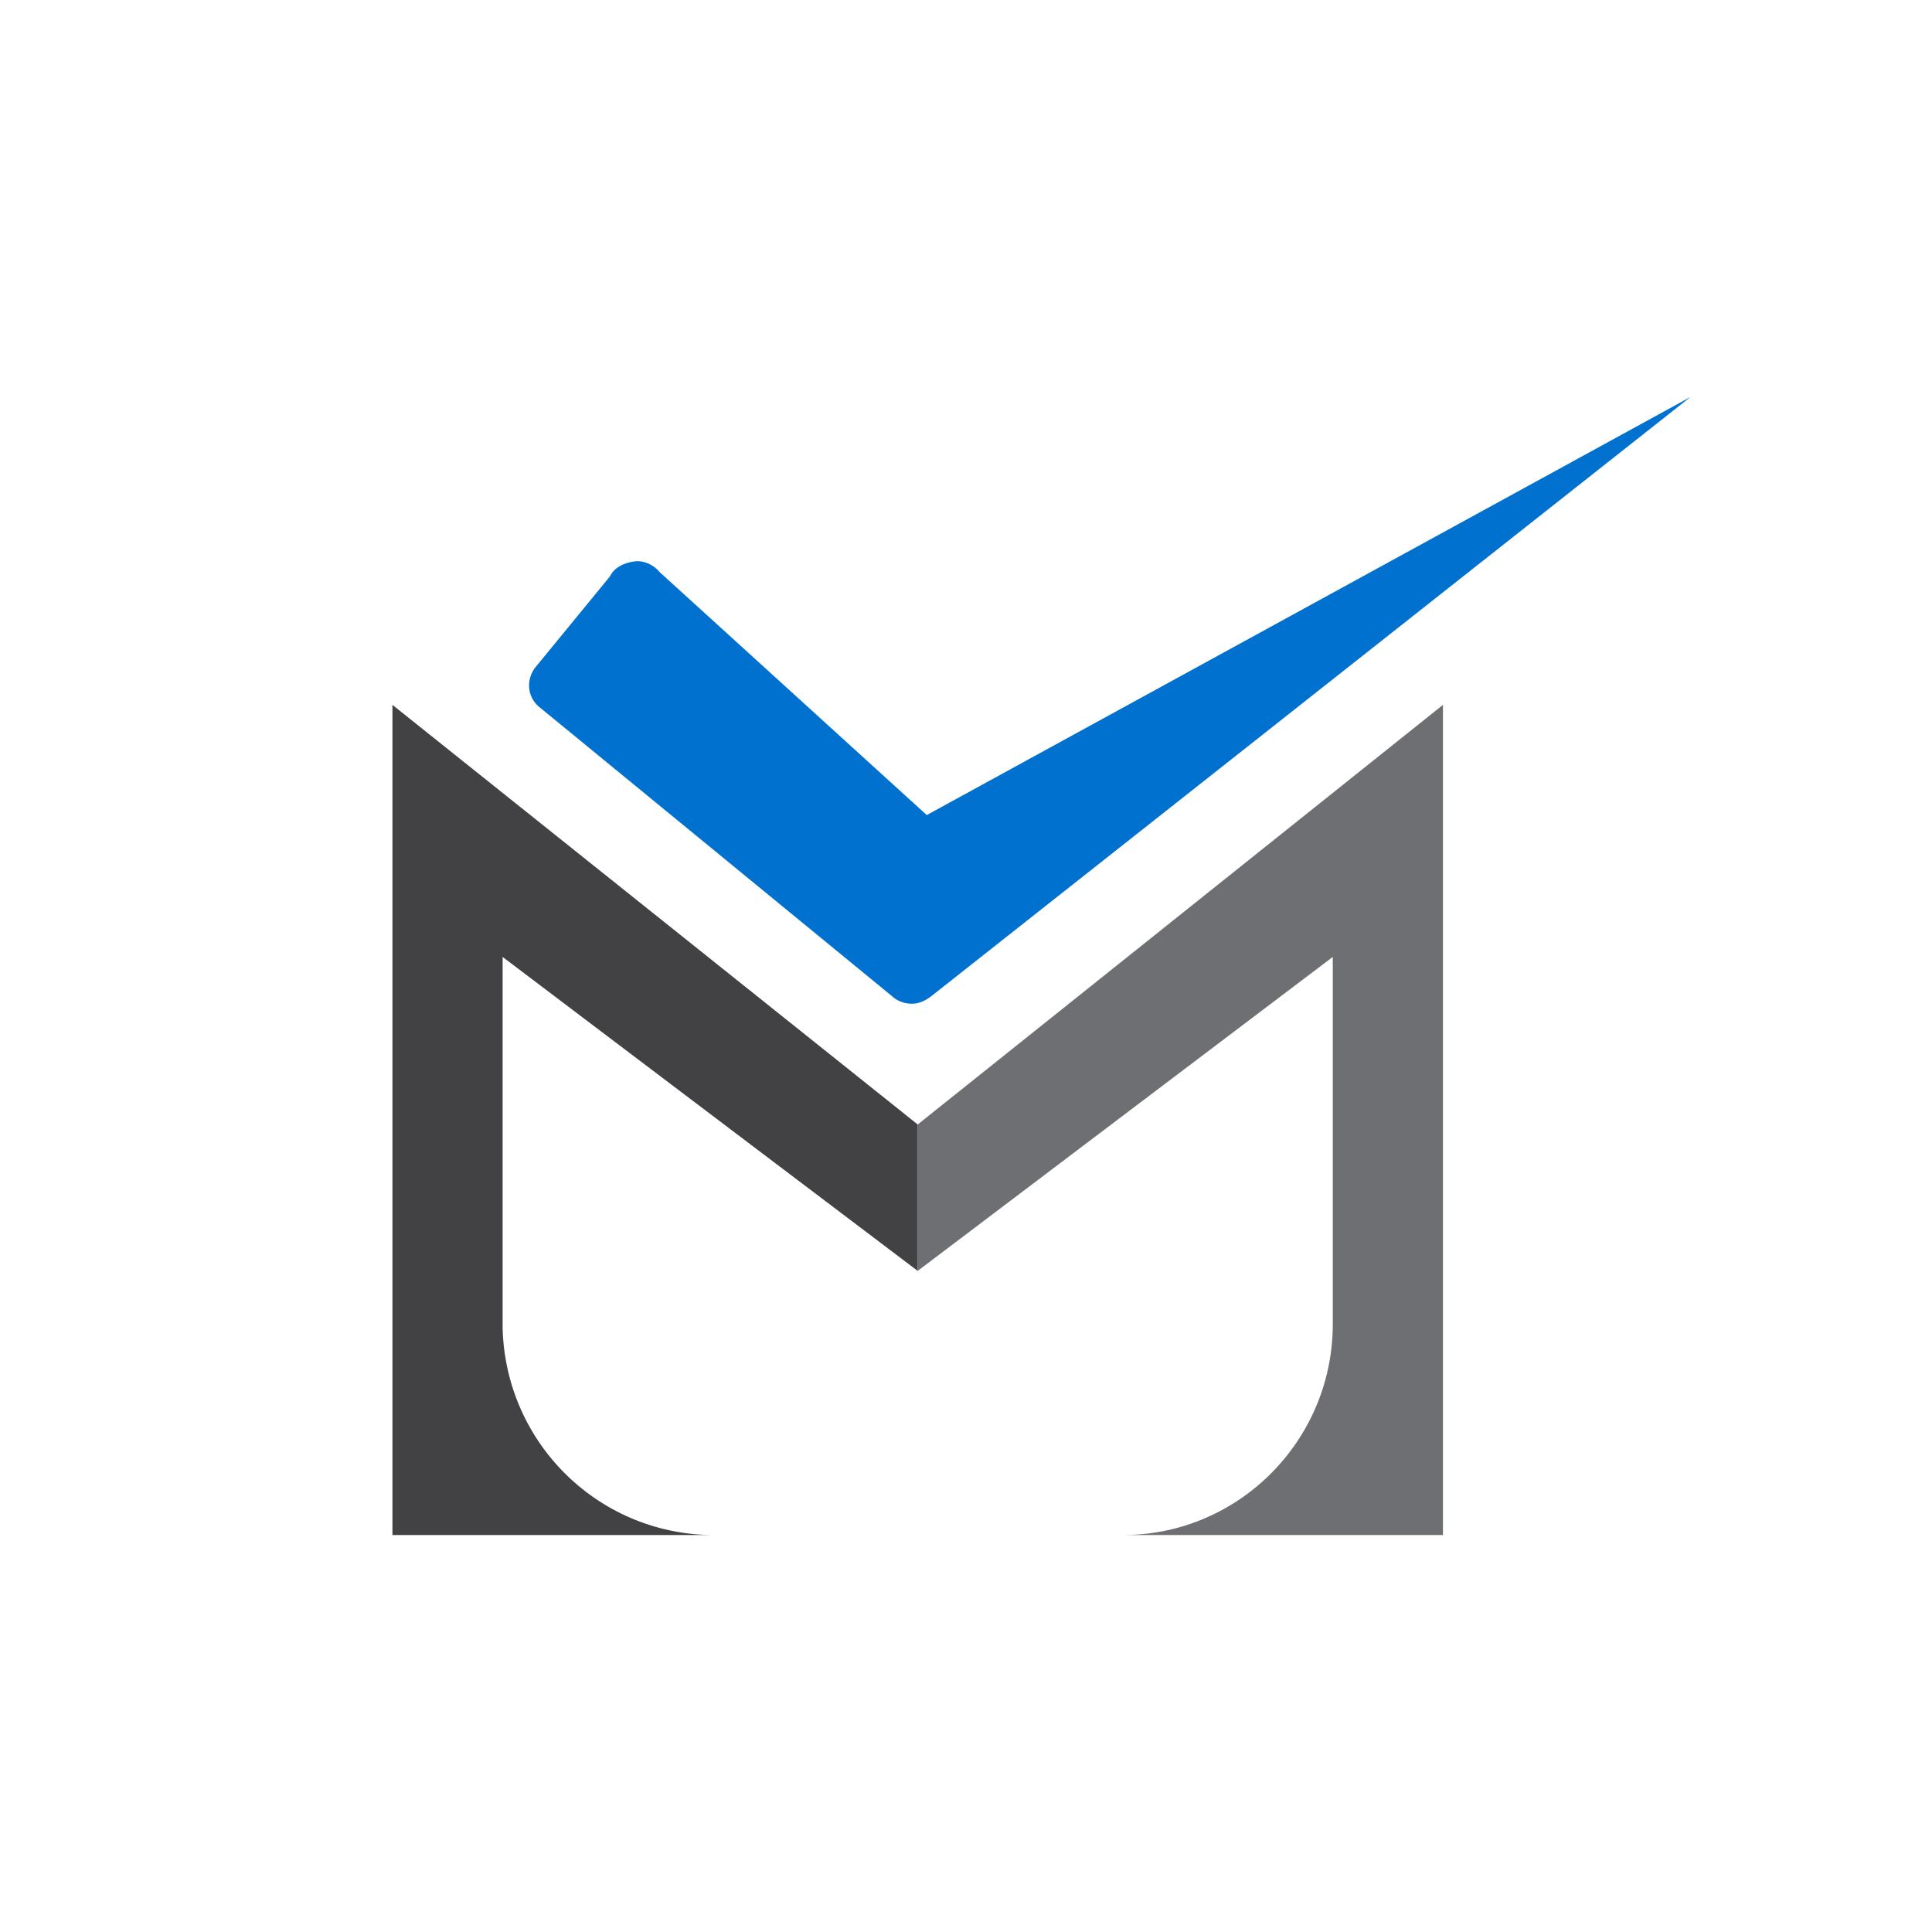
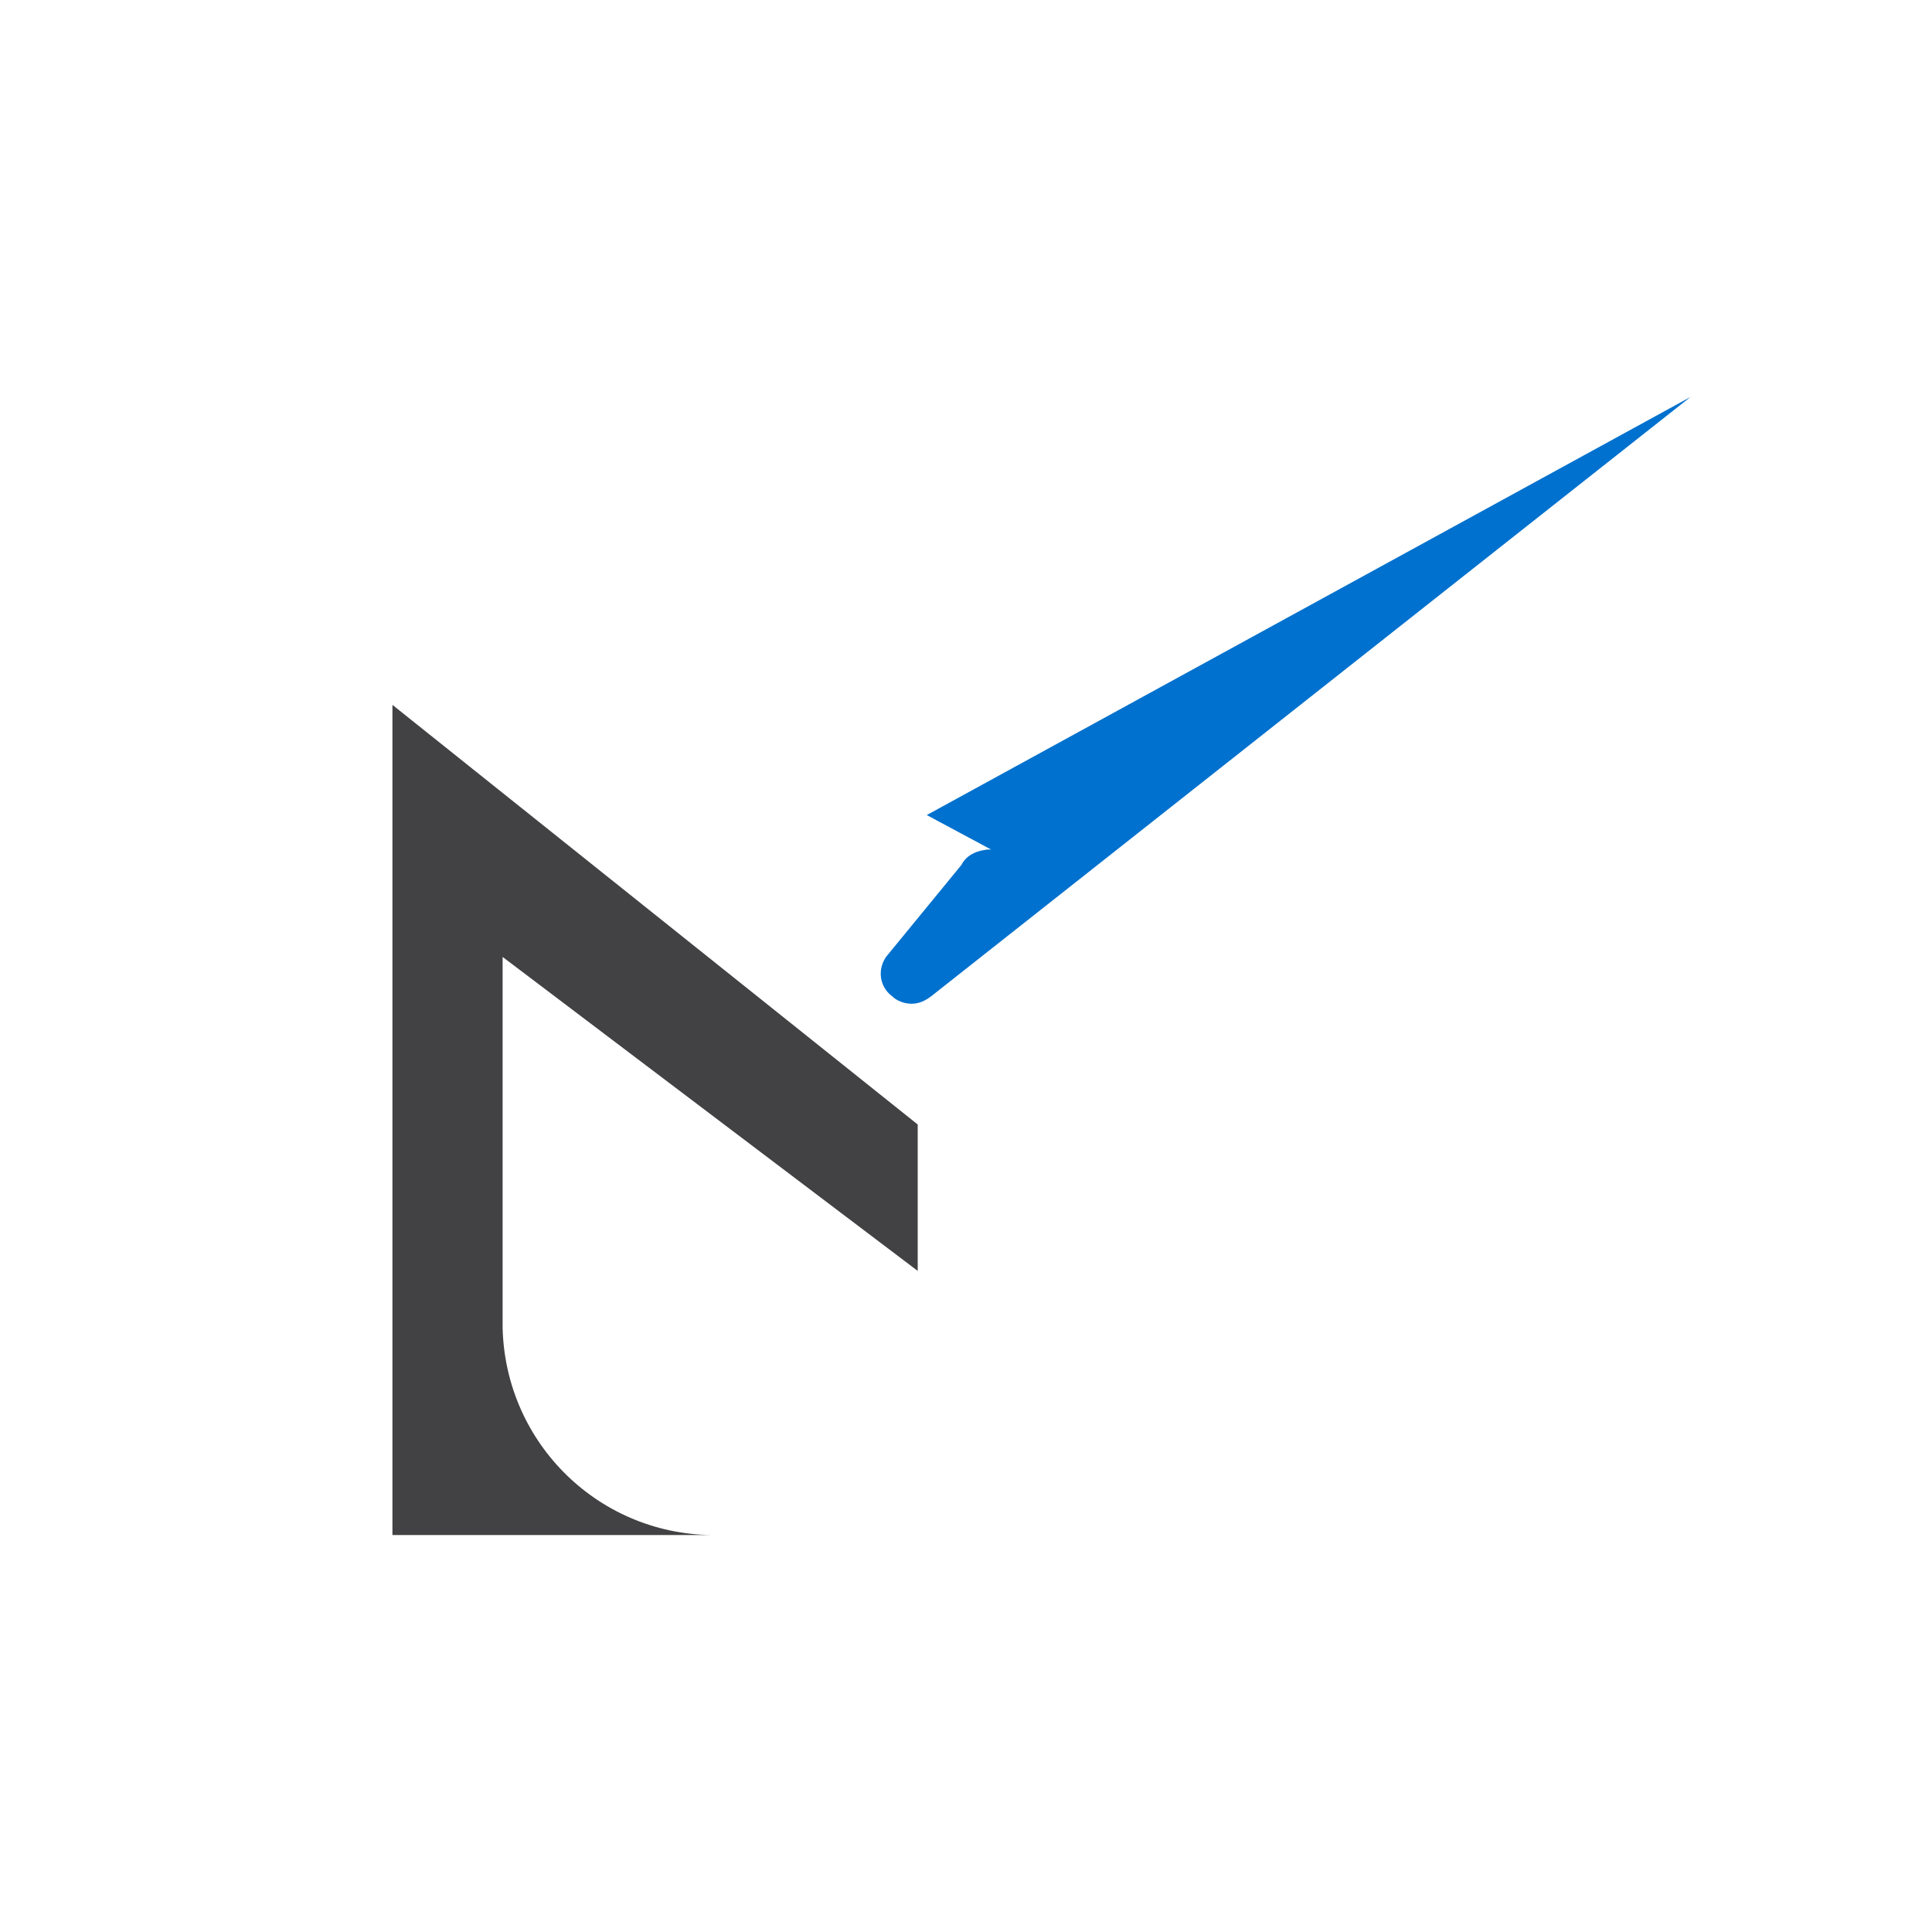
<svg xmlns="http://www.w3.org/2000/svg" version="1.1" id="Layer_1" x="0px" y="0px" viewBox="0 0 128 128" style="enable-background:new 0 0 128 128;" xml:space="preserve">
  <style type="text/css">
	.st0{fill:none;}
	.st1{fill:#0071CE;}
	.st2{fill:#6E6F72;}
	.st3{fill:#424143;}
</style>
  <g id="Layer_2_1_">
    <g id="Layer_1-2">
      <rect class="st0" width="128" height="128" />
-       <path class="st1" d="M61.7,66c-0.4,0.3-0.8,0.5-1.3,0.5c-0.5,0-1-0.2-1.3-0.5L35.8,46.9c-0.8-0.6-1-1.7-0.4-2.6l5-6.1    c0.3-0.6,0.9-0.9,1.6-1c0.6-0.1,1.3,0.2,1.7,0.7L61.4,54L112,26.3L61.7,66z" />
-       <path class="st2" d="M60.8,74.5v9.7l27.5-20.8v24.5c-0.1,7.7-6.4,13.9-14.1,13.8h21.4v-55L60.8,74.5z" />
+       <path class="st1" d="M61.7,66c-0.4,0.3-0.8,0.5-1.3,0.5c-0.5,0-1-0.2-1.3-0.5c-0.8-0.6-1-1.7-0.4-2.6l5-6.1    c0.3-0.6,0.9-0.9,1.6-1c0.6-0.1,1.3,0.2,1.7,0.7L61.4,54L112,26.3L61.7,66z" />
      <path class="st3" d="M33.3,88V63.4l27.5,20.8v-9.7L26,46.7v55h21.5C39.8,101.8,33.5,95.7,33.3,88C33.3,88,33.3,88,33.3,88z" />
    </g>
  </g>
</svg>